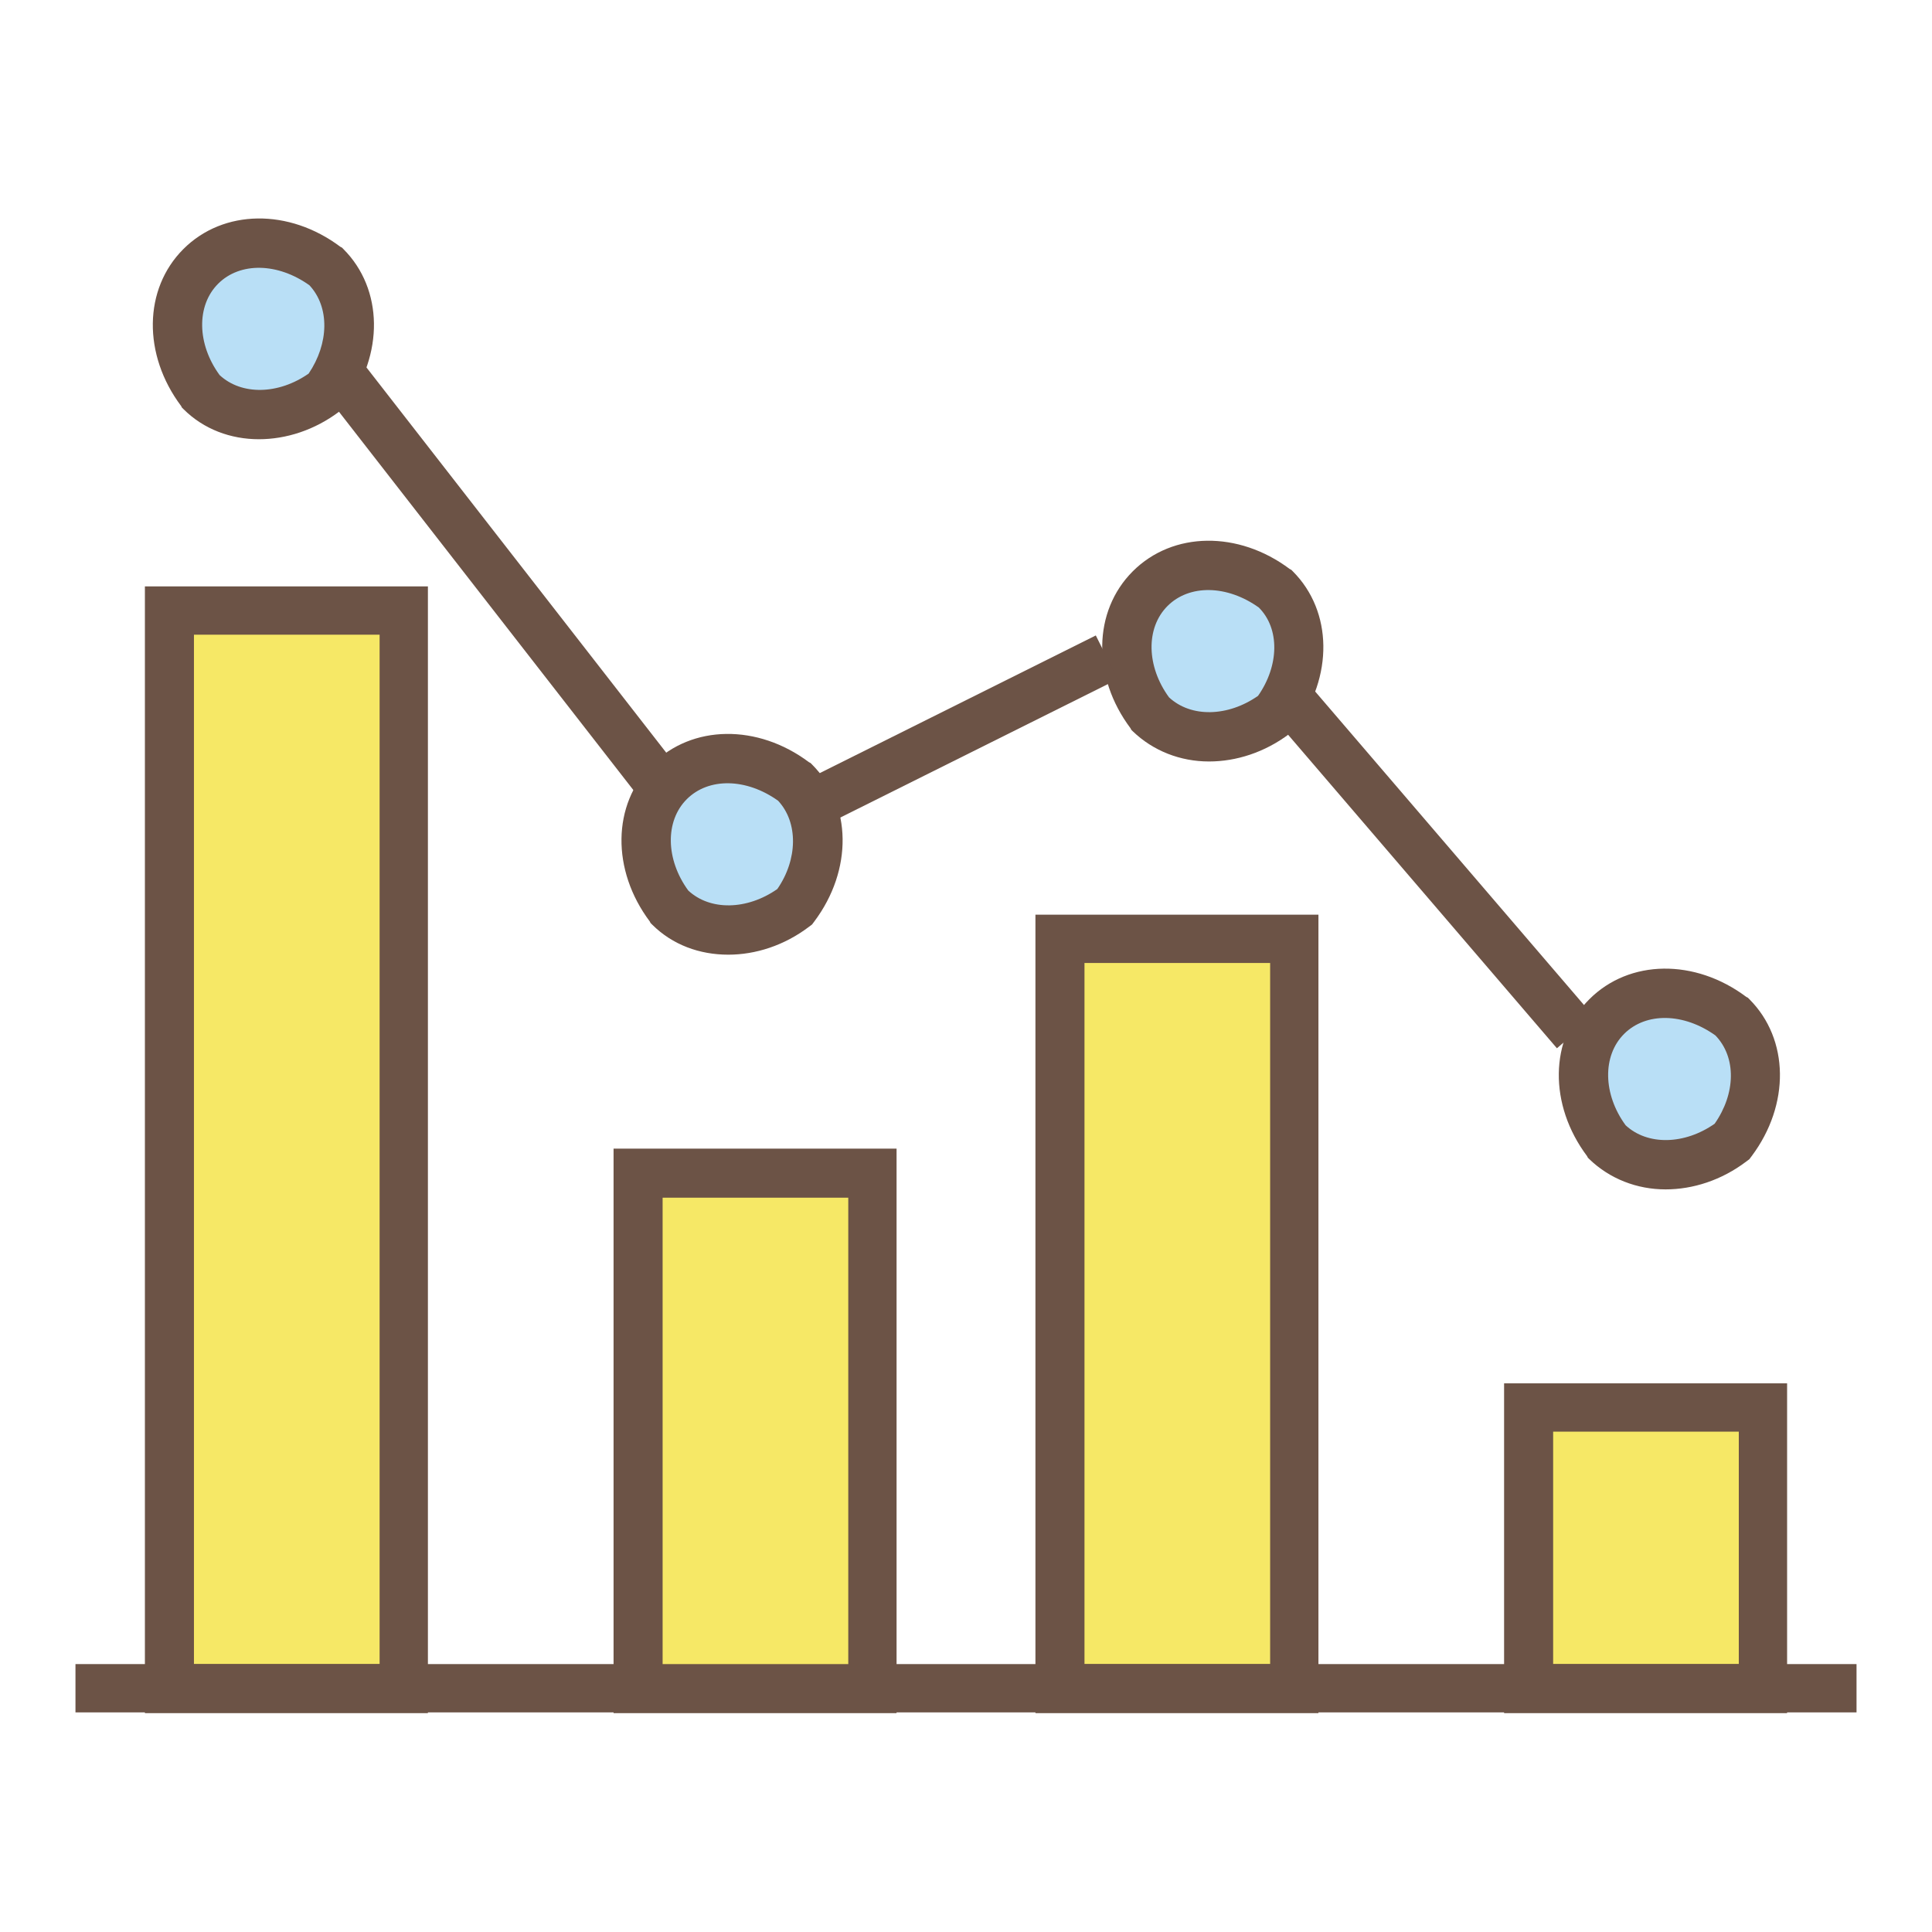
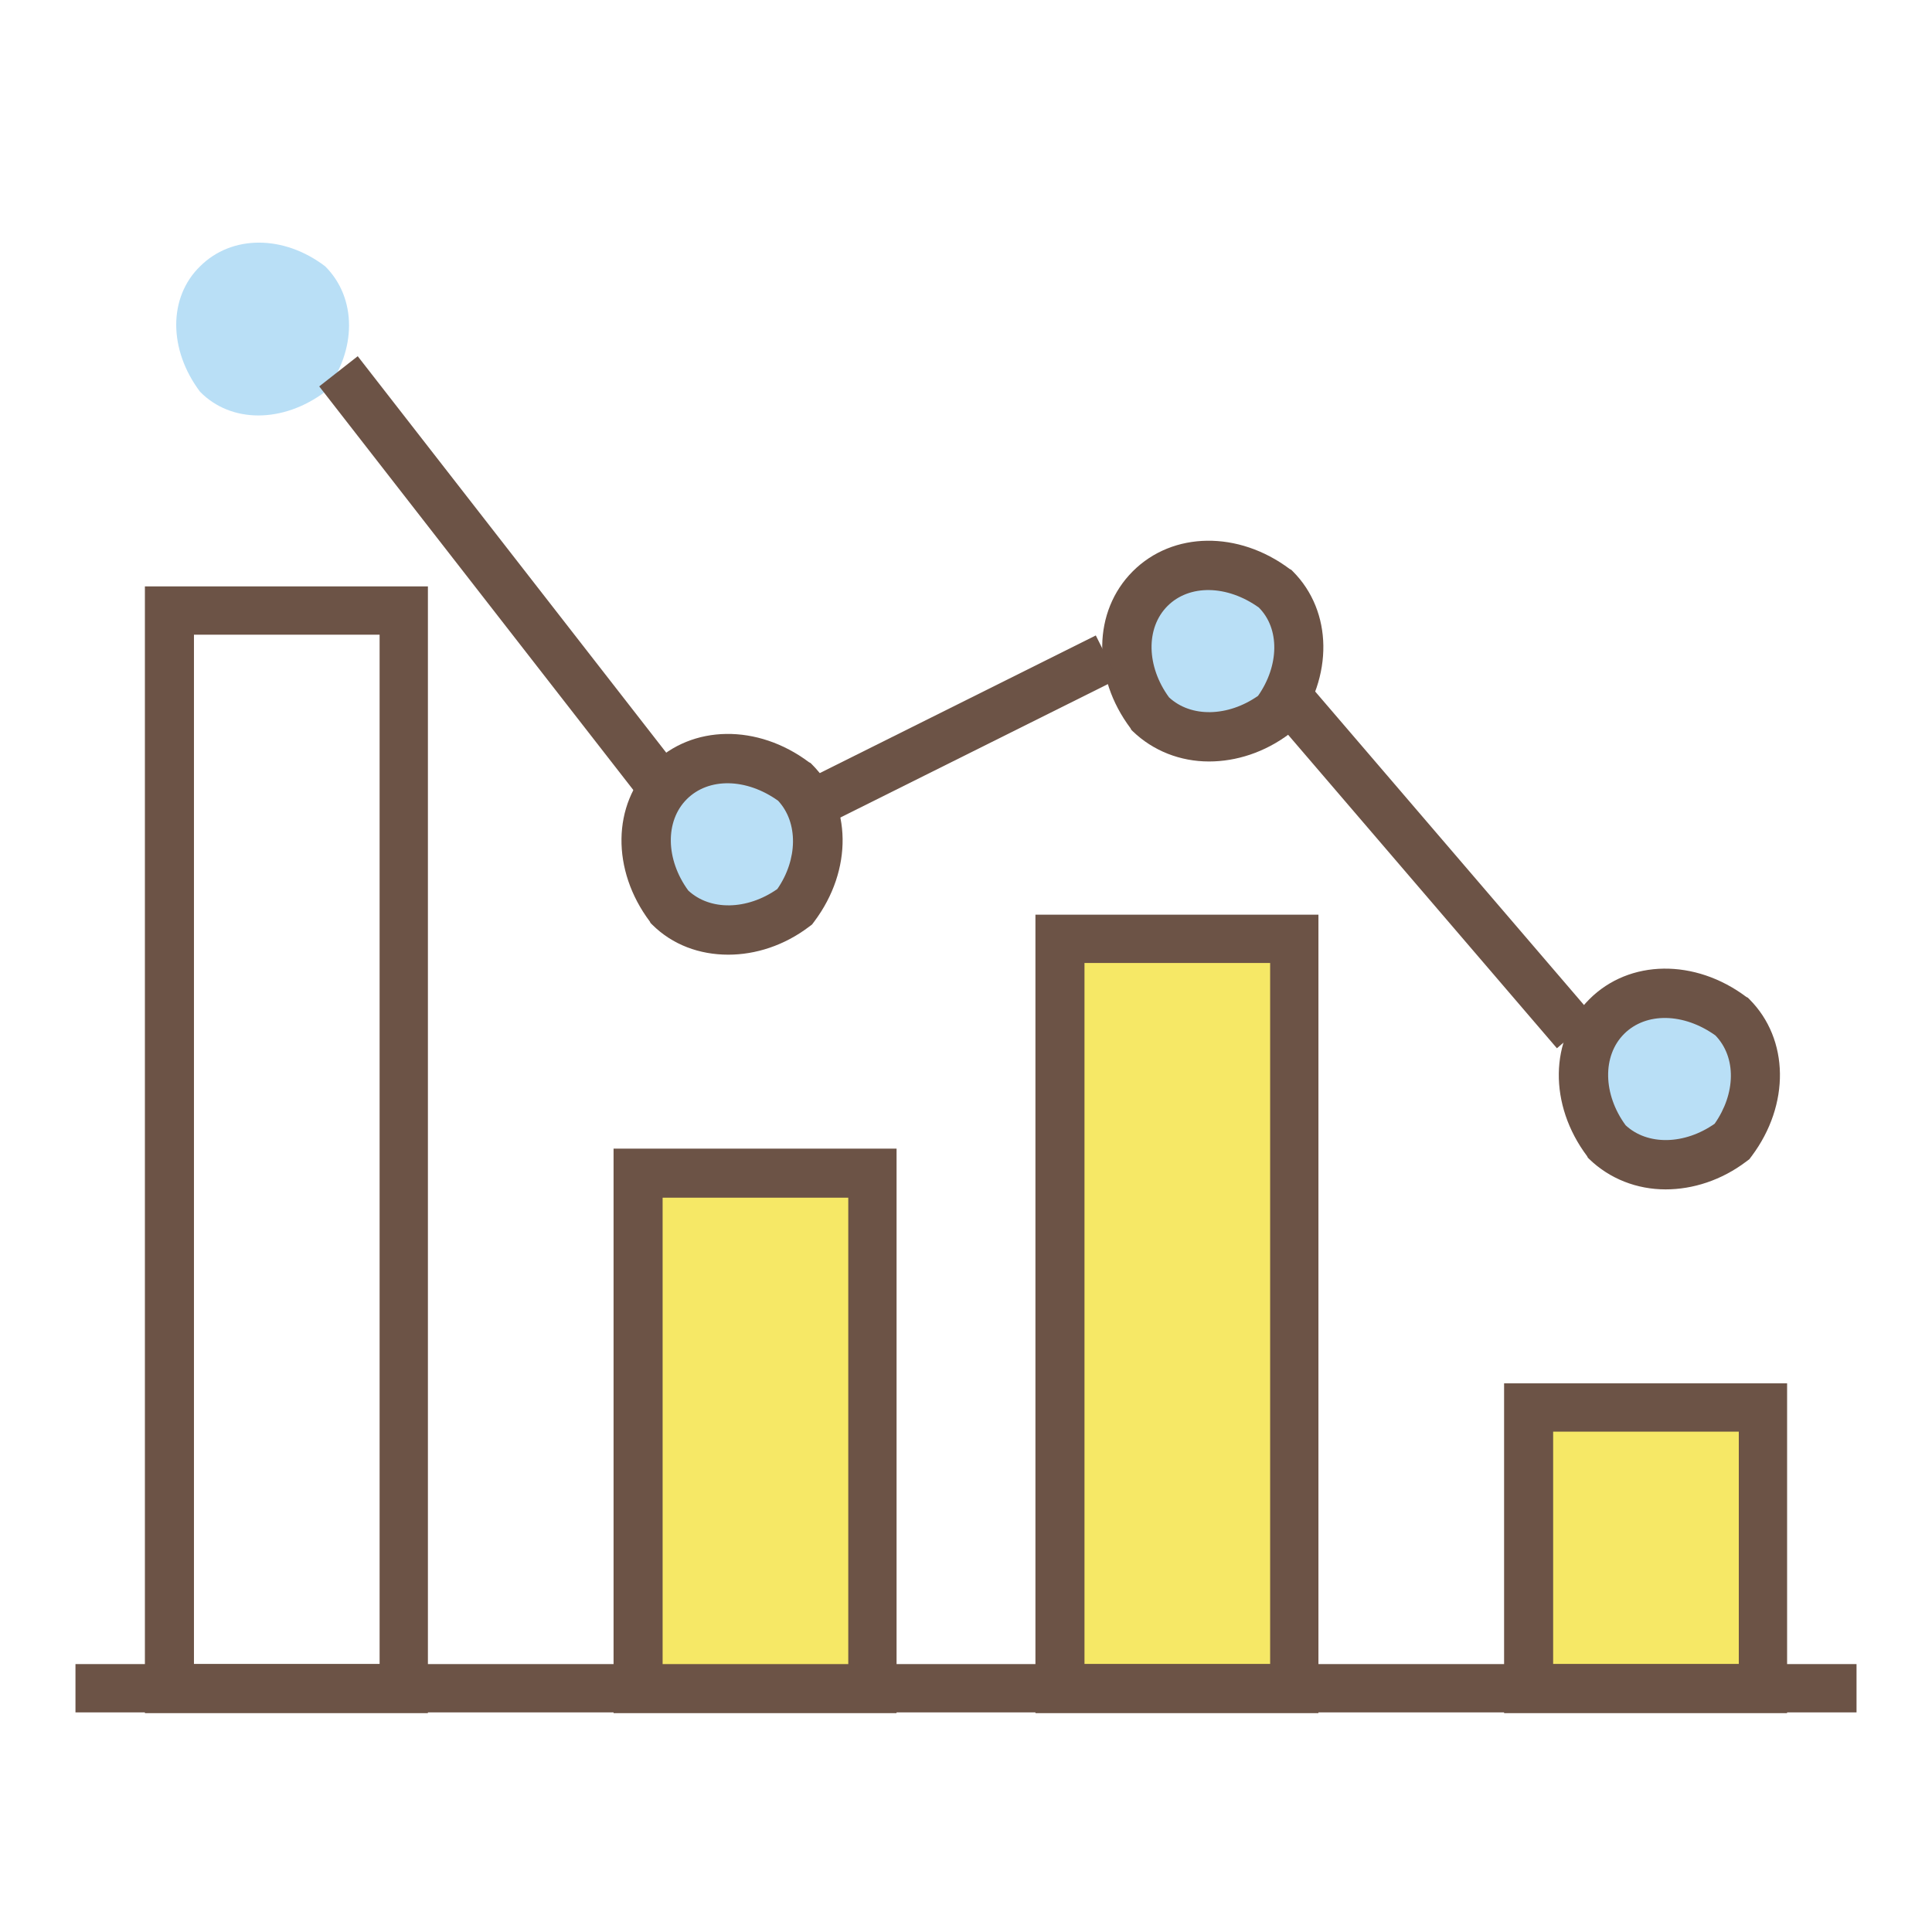
<svg xmlns="http://www.w3.org/2000/svg" version="1.1" x="0px" y="0px" viewBox="0 0 256 256" enable-background="new 0 0 256 256" xml:space="preserve">
  <g>
    <path fill="#b9dff6" d="M229.4,134.7c-5.5-4.2-12.4-4.2-16.6,0c-4.2,4.1-4.2,11,0,16.6c4.1,4.2,11,4.2,16.6,0 C233.6,145.8,233.6,138.9,229.4,134.7z" />
    <path fill="#6c5346" d="M210.6,153.6l-0.2-0.2l-0.1-0.2c-5.1-6.8-5-15.5,0.3-20.8c5.3-5.3,14-5.4,20.8-0.3l0.2,0.1l0.2,0.2 c5.3,5.3,5.4,14,0.3,20.8l-0.3,0.4l-0.4,0.3c-3.3,2.5-7.1,3.7-10.7,3.7C216.9,157.6,213.3,156.2,210.6,153.6z M227.3,137.2 c-4.2-3-9.2-3.1-12.1-0.2c-2.9,2.9-2.8,8,0.2,12.1c2.9,2.7,7.8,2.6,11.8-0.2C230,144.9,230.1,140.1,227.3,137.2L227.3,137.2z" />
    <path fill="#b9dff6" d="M168.9,78c-5.5-4.2-12.4-4.2-16.6,0c-4.2,4.1-4.2,11,0,16.6c4.1,4.2,11,4.2,16.6,0 C173.1,89,173.1,82.1,168.9,78z" />
    <path fill="#6c5346" d="M150.1,96.9l-0.2-0.2l-0.1-0.2c-5.1-6.8-5-15.5,0.3-20.8c5.3-5.3,14-5.4,20.8-0.3l0.2,0.1l0.2,0.2 c5.3,5.3,5.4,14,0.3,20.8l-0.3,0.4l-0.4,0.3c-3.3,2.5-7.1,3.7-10.7,3.7C156.4,100.9,152.8,99.5,150.1,96.9z M166.8,80.5 c-4.2-3-9.2-3.1-12.1-0.2c-2.9,2.9-2.8,8,0.2,12.1c2.9,2.7,7.8,2.6,11.8-0.2C169.5,88.2,169.6,83.3,166.8,80.5z" />
    <path fill="#f6e866" d="M202.5,186.5h31.1v37.3h-31.1V186.5z" />
    <path fill="#6c5346" d="M199.3,183.3h37.5V227h-37.5V183.3z M230.4,189.7h-24.6v30.8h24.6V189.7z" />
    <path fill="#f6e866" d="M140.4,124.4h31.1v99.4h-31.1V124.4z" />
    <path fill="#6c5346" d="M137.2,227V121.2h37.5V227H137.2z M168.3,127.6h-24.6v92.9h24.6V127.6z" />
    <path fill="#f6e866" d="M84.5,155.4h31.1v68.3H84.5V155.4z" />
    <path fill="#6c5346" d="M81.3,152.2h37.5V227H81.3V152.2z M112.4,158.7H87.8v61.9h24.6V158.7z" />
-     <path fill="#f6e866" d="M22.4,80.9h31.1v142.8H22.4V80.9z" />
    <path fill="#6c5346" d="M19.2,77.7h37.5V227H19.2V77.7z M50.3,84.1H25.7v136.4h24.6V84.1z" />
    <path fill="#6c5346" d="M10,220.5h236v6.4H10V220.5z" />
    <path fill="#b9dff6" d="M105.2,103.7c-5.5-4.2-12.4-4.2-16.6,0c-4.2,4.1-4.2,11,0,16.6c4.1,4.2,11,4.2,16.6,0 C109.4,114.7,109.4,107.8,105.2,103.7z" />
    <path fill="#6c5346" d="M86.4,122.5l-0.2-0.2l-0.1-0.2c-5.1-6.8-5-15.5,0.3-20.8c5.3-5.3,14-5.4,20.8-0.3l0.2,0.1l0.2,0.2 c5.3,5.3,5.4,14,0.3,20.8l-0.3,0.4l-0.4,0.3c-3.3,2.5-7.1,3.7-10.7,3.7C92.7,126.5,89.1,125.2,86.4,122.5z M103.1,106.1 c-4.2-3-9.2-3.1-12.1-0.2c-2.9,2.9-2.8,8,0.2,12.1c2.9,2.7,7.8,2.6,11.8-0.2C105.7,113.9,105.8,109,103.1,106.1z" />
    <path fill="#b9dff6" d="M43.1,35.3c-5.5-4.2-12.4-4.2-16.6,0c-4.2,4.1-4.2,11,0,16.6c4.1,4.2,11,4.2,16.6,0 C47.3,46.4,47.3,39.5,43.1,35.3z" />
-     <path fill="#6c5346" d="M24.3,54.2L24.1,54L24,53.8C18.9,47,19,38.3,24.3,33c5.3-5.3,14-5.4,20.8-0.3l0.2,0.1l0.2,0.2 c5.3,5.3,5.4,14,0.3,20.8l-0.3,0.4L45,54.5c-3.3,2.5-7.1,3.7-10.7,3.7C30.6,58.2,27,56.9,24.3,54.2z M41,37.8 c-4.2-3-9.2-3.1-12.1-0.2c-2.9,2.9-2.8,8,0.2,12.1c2.9,2.7,7.8,2.6,11.8-0.2C43.6,45.5,43.7,40.7,41,37.8z" />
    <path fill="#6c5346" d="M107.9,102.8l37.3-18.6l2.9,5.8l-37.3,18.6L107.9,102.8z" />
-     <path fill="#6c5346" d="M206.2,134.8l5.2,3.9L206.2,134.8z" />
    <path fill="#6c5346" d="M169,95.4l4.9-4.2l37.3,43.5l-4.9,4.2L169,95.4z" />
    <path fill="#6c5346" d="M42.3,51.2l5.1-4l43.5,55.9l-5.1,4L42.3,51.2z" />
  </g>
</svg>